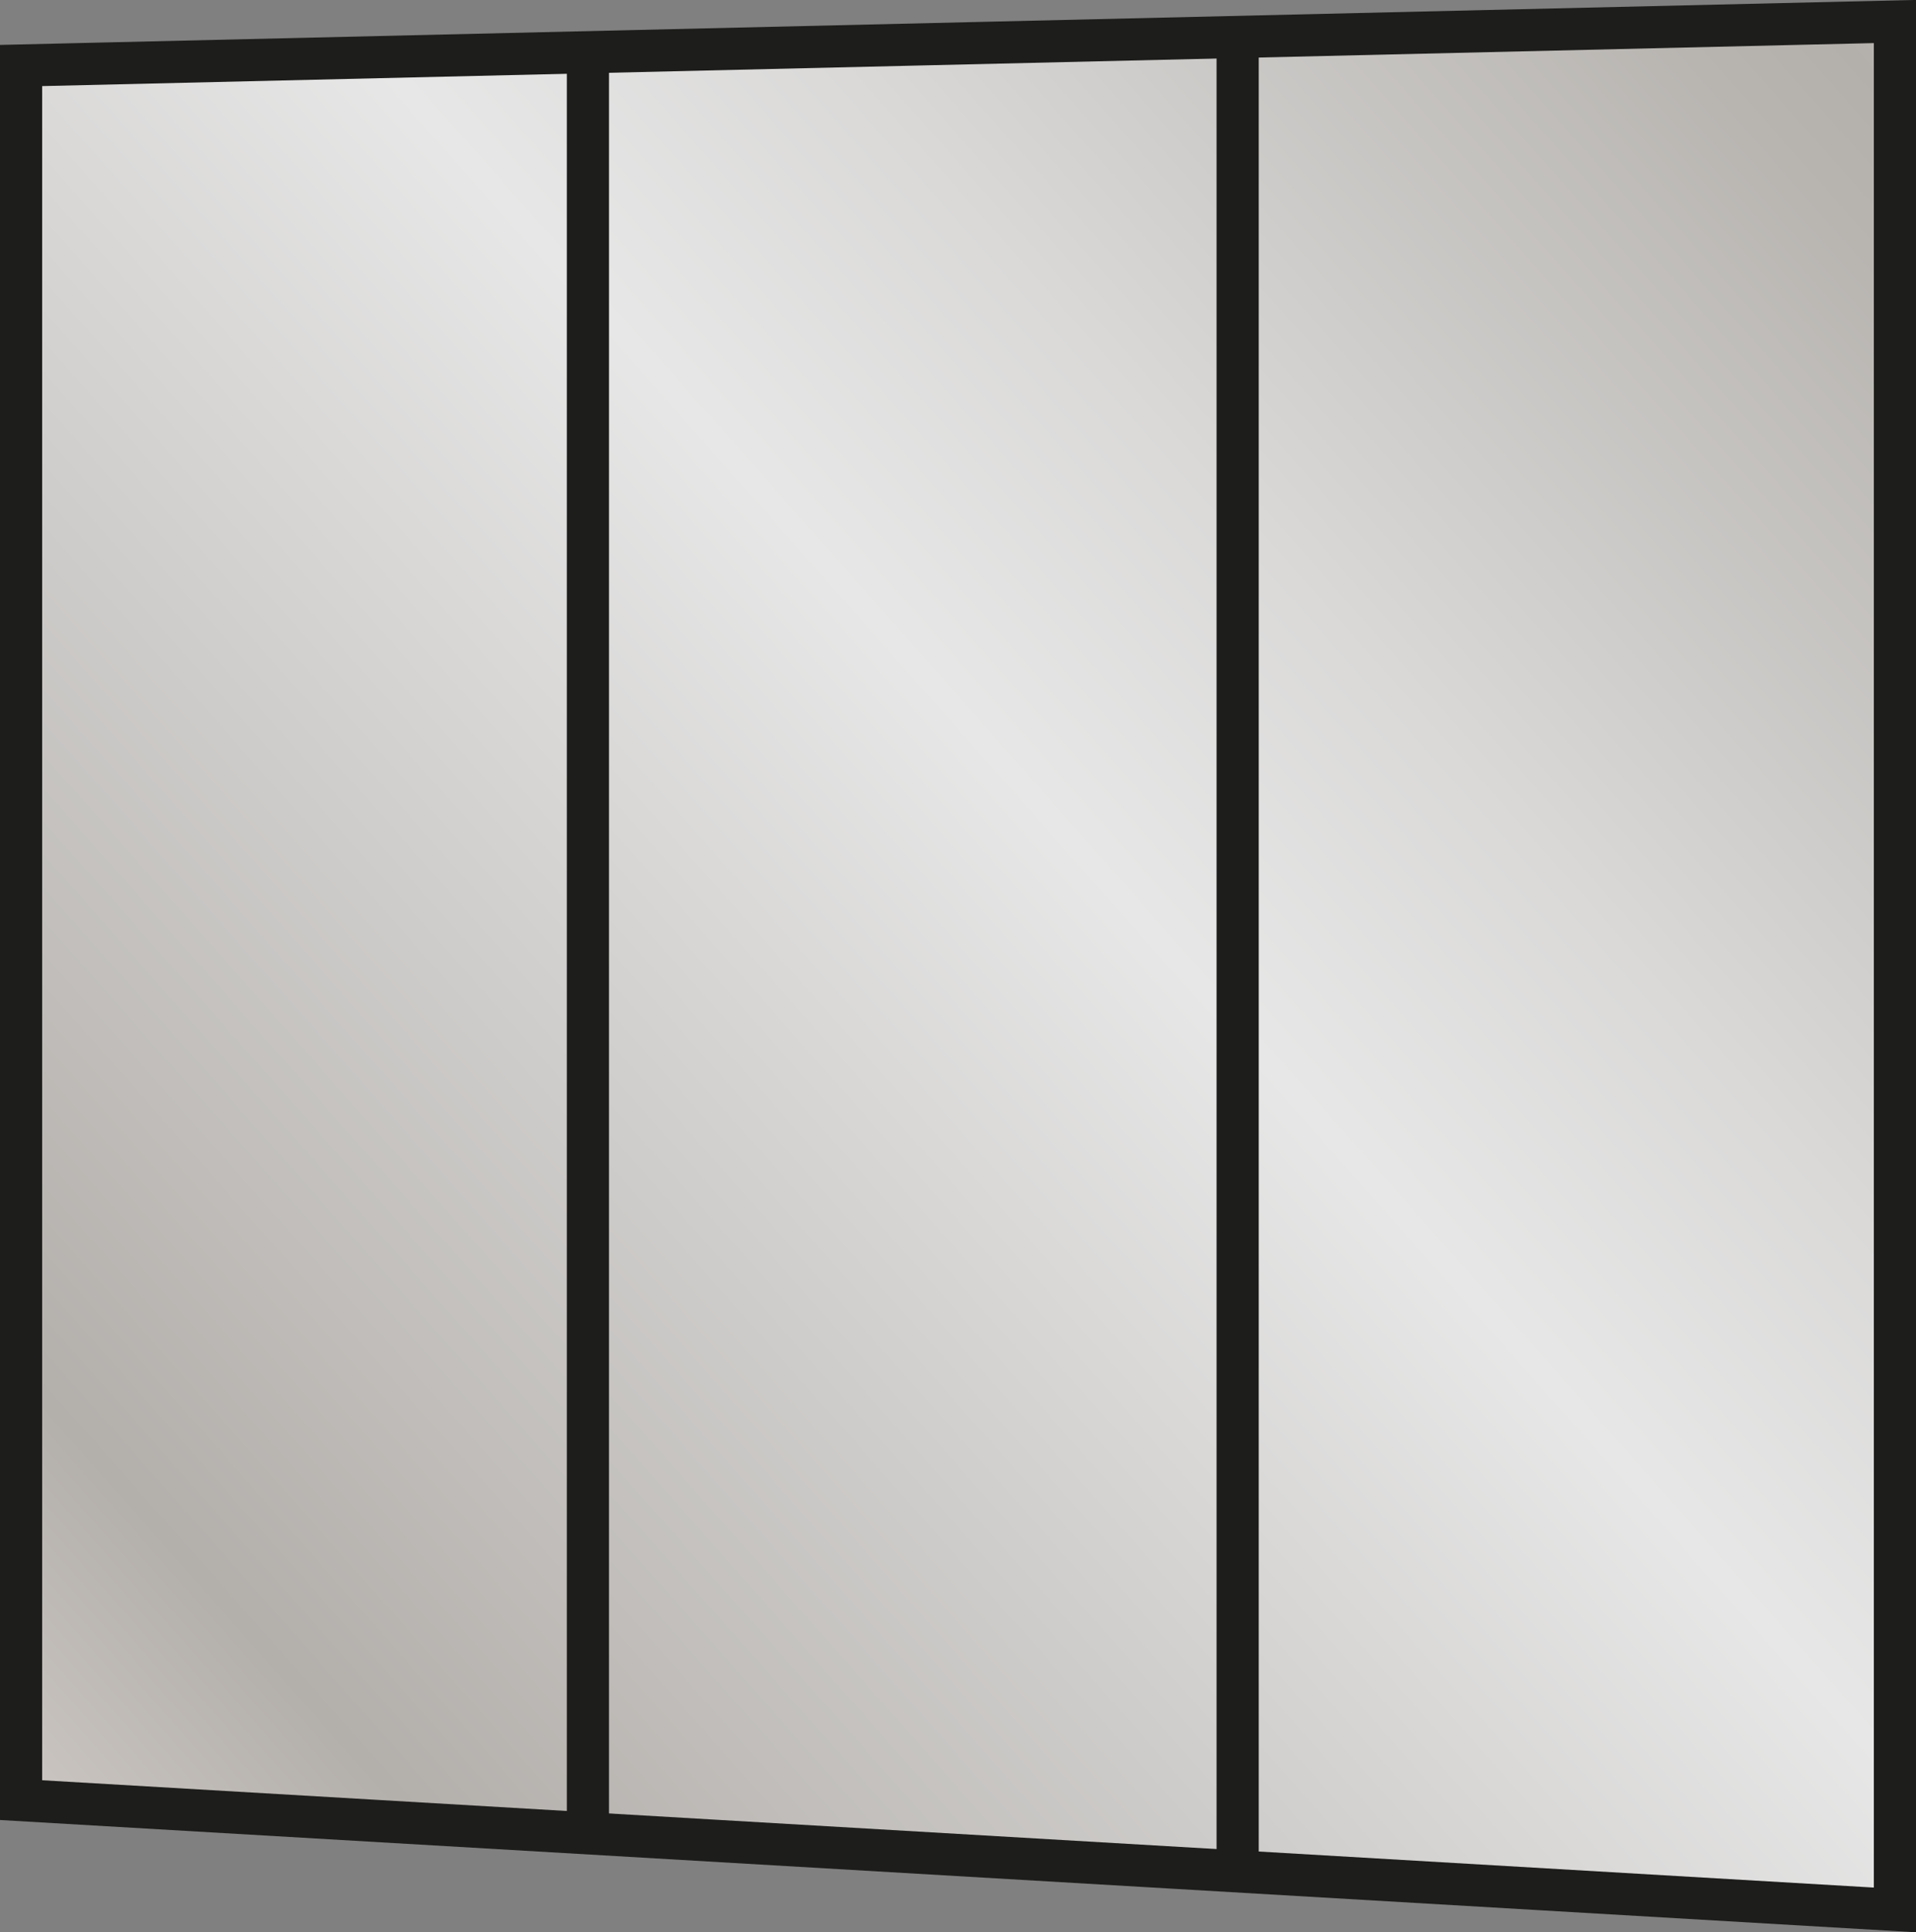
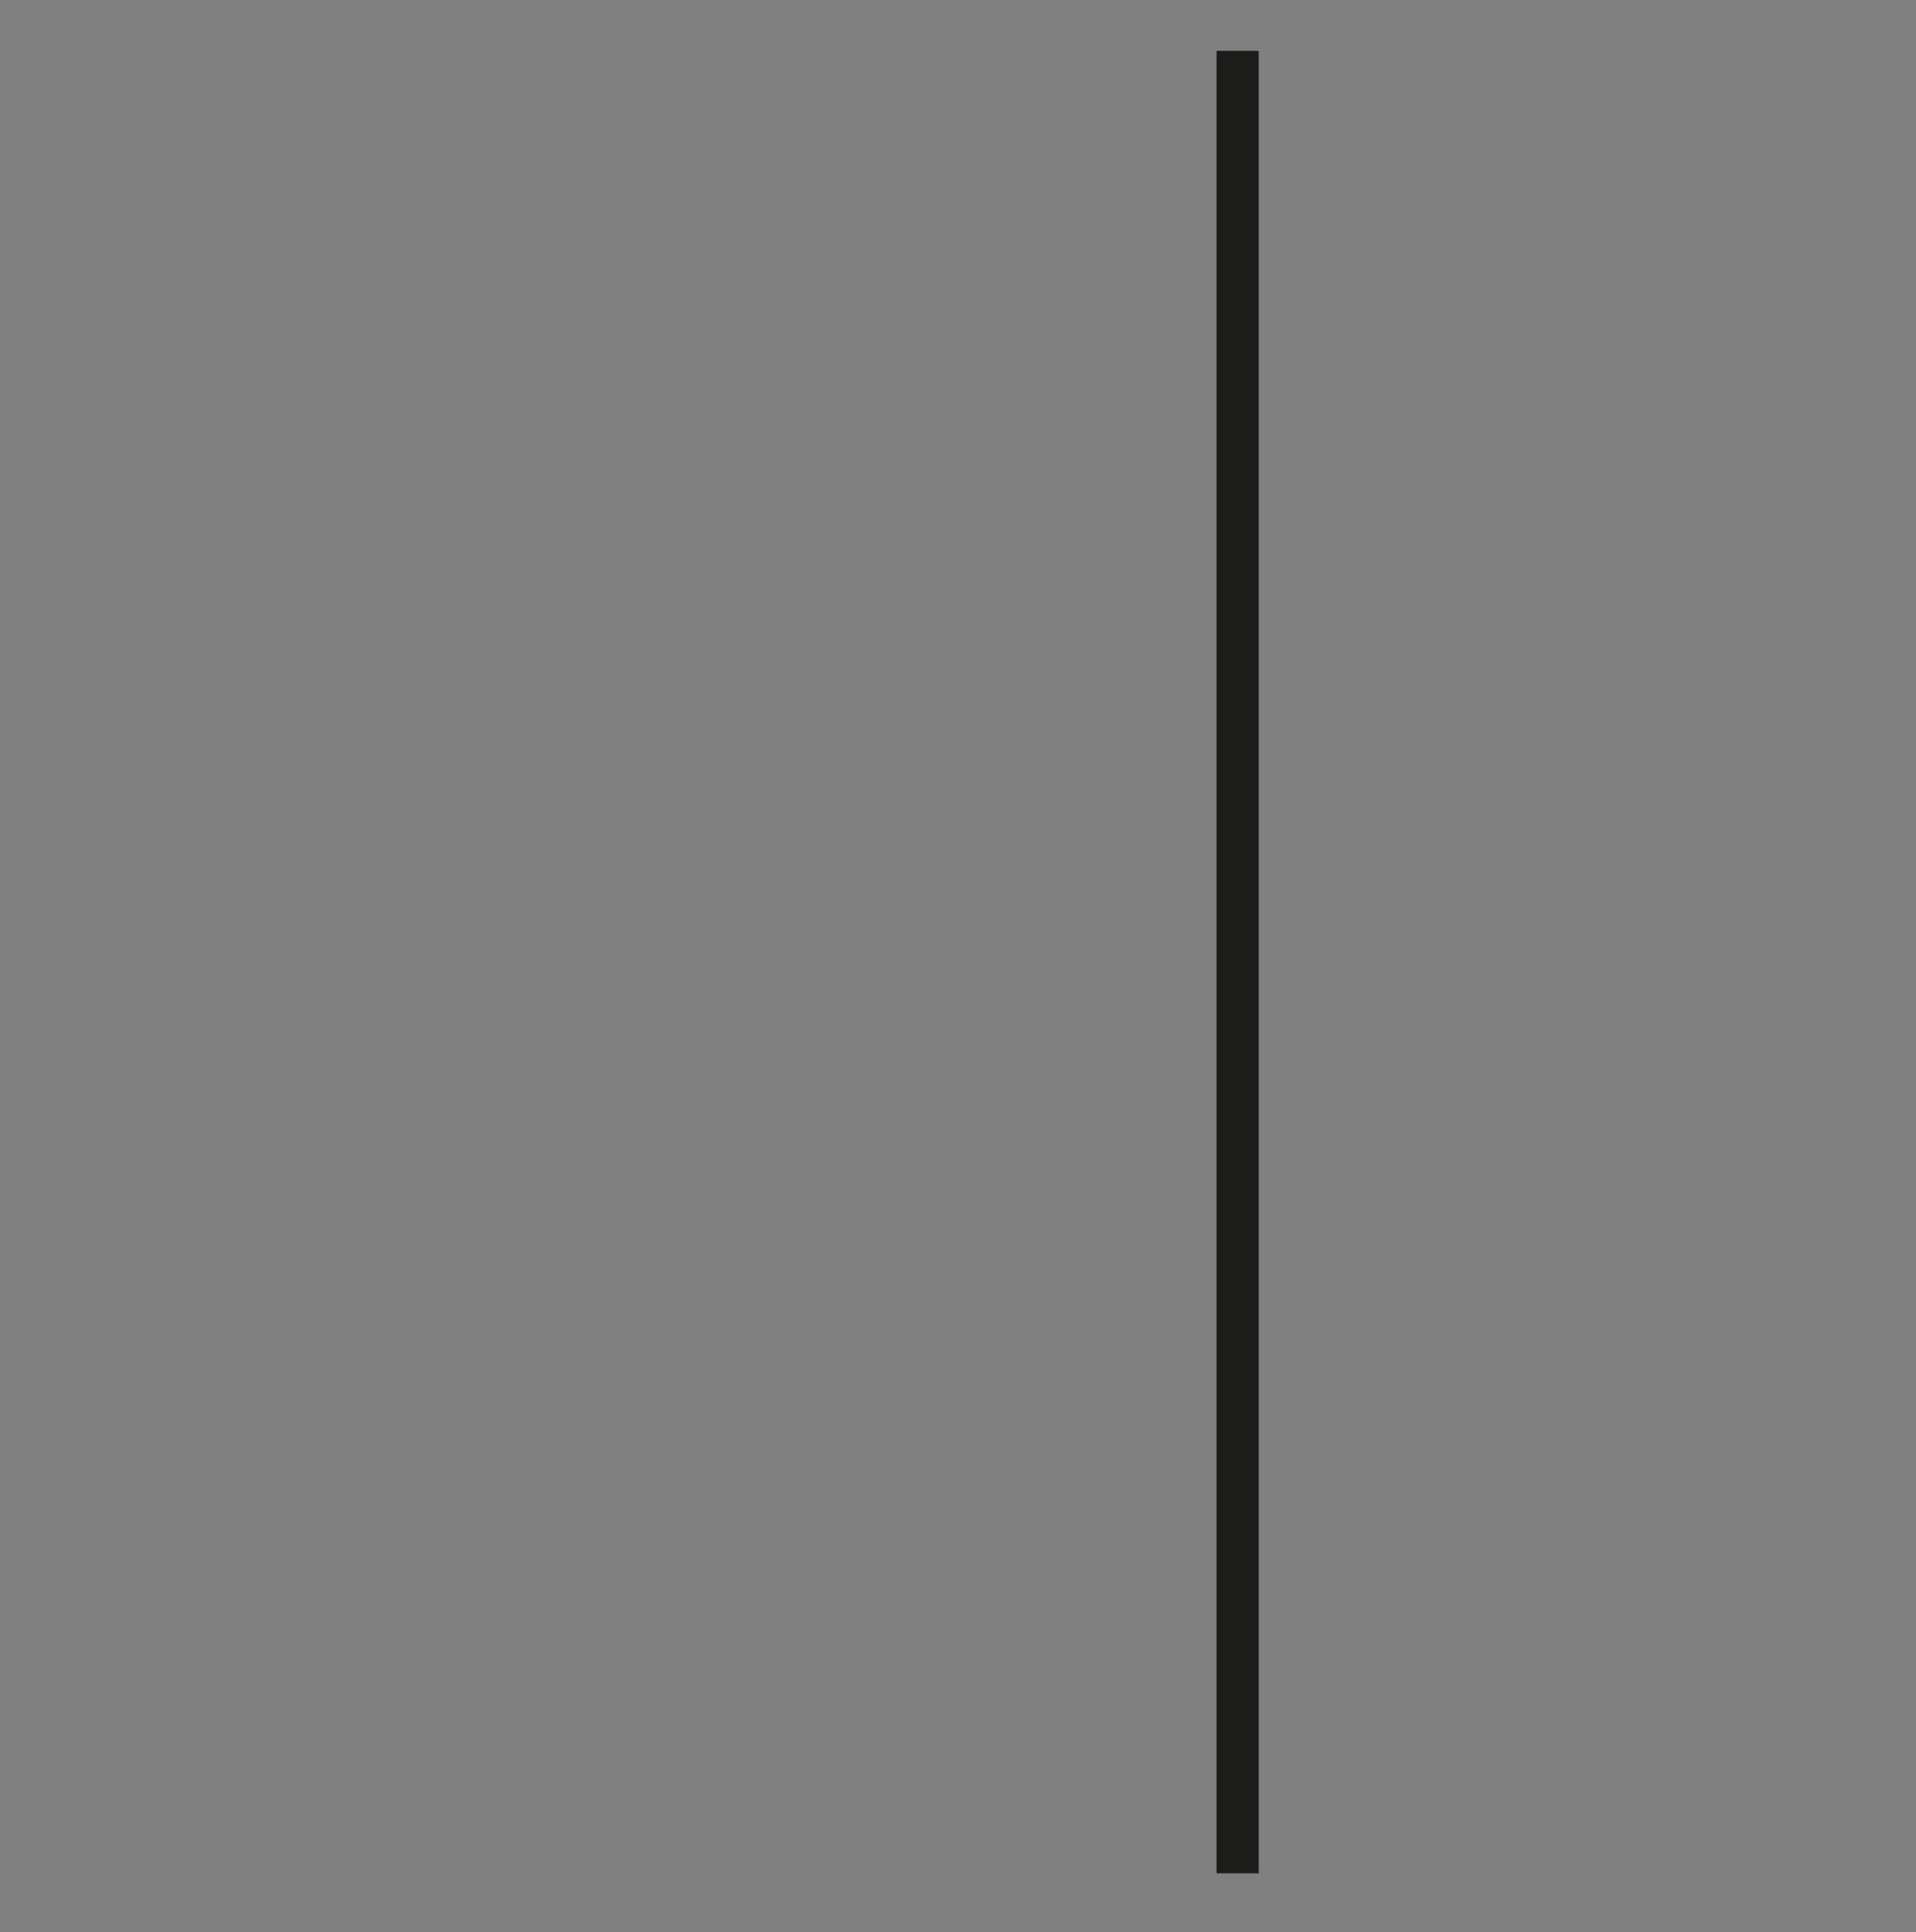
<svg xmlns="http://www.w3.org/2000/svg" xmlns:xlink="http://www.w3.org/1999/xlink" id="Calque_2" data-name="Calque 2" viewBox="0 0 134.53 135.68">
  <rect x="0" y="0" width="134.53" height="135.68" fill="#808080" stroke="none" />
  <defs>
    <style>
      .cls-1 {
        fill: url(#Acier_inoxydable);
      }

      .cls-1, .cls-2, .cls-3 {
        stroke: #1d1d1b;
        stroke-miterlimit: 10;
        stroke-width: 2.96px;
      }

      .cls-2 {
        fill: url(#Argent-2);
      }

      .cls-3 {
        fill: url(#Argent);
      }
    </style>
    <linearGradient id="Acier_inoxydable" data-name="Acier inoxydable" x1="-7.38" y1="135.46" x2="154.51" y2="-7.92" gradientUnits="userSpaceOnUse">
      <stop offset="0" stop-color="#eeebe9" />
      <stop offset="0" stop-color="#e1ddda" />
      <stop offset="0" stop-color="#d7d2cd" />
      <stop offset=".07" stop-color="#c8c3bf" />
      <stop offset=".15" stop-color="#b3afab" />
      <stop offset=".52" stop-color="#e7e7e7" />
      <stop offset=".63" stop-color="#dad9d8" />
      <stop offset=".84" stop-color="#b8b5b1" />
      <stop offset=".88" stop-color="#b3afab" />
      <stop offset="1" stop-color="#dadada" />
      <stop offset="1" stop-color="#b2b2b2" />
    </linearGradient>
    <linearGradient id="Argent" x1="6.69" y1="96.91" x2="79.11" y2="32.76" gradientUnits="userSpaceOnUse">
      <stop offset="0" stop-color="#eeebe9" />
      <stop offset="0" stop-color="#e7e3e0" />
      <stop offset=".06" stop-color="#d8d4d2" />
      <stop offset=".19" stop-color="#b2adaf" />
      <stop offset=".26" stop-color="#989398" />
      <stop offset=".52" stop-color="#f8f8f8" />
      <stop offset=".59" stop-color="#e9e9e9" />
      <stop offset=".71" stop-color="#c4c2c3" />
      <stop offset=".88" stop-color="#8c878a" />
      <stop offset="1" stop-color="#dadada" />
      <stop offset="1" stop-color="#b2b2b2" />
    </linearGradient>
    <linearGradient id="Argent-2" data-name="Argent" x1="50.72" y1="99.61" x2="126.48" y2="32.5" xlink:href="#Argent" />
  </defs>
  <g id="Calque_2-2" data-name="Calque 2">
    <g>
-       <polygon class="cls-1" points="1.48 4.6 1.48 126.4 133.05 134.11 133.05 1.51 1.48 4.6" />
-       <line class="cls-3" x1="41.28" y1="5.11" x2="41.28" y2="127.43" />
      <line class="cls-2" x1="86.9" y1="3.57" x2="86.9" y2="131.54" />
    </g>
  </g>
</svg>